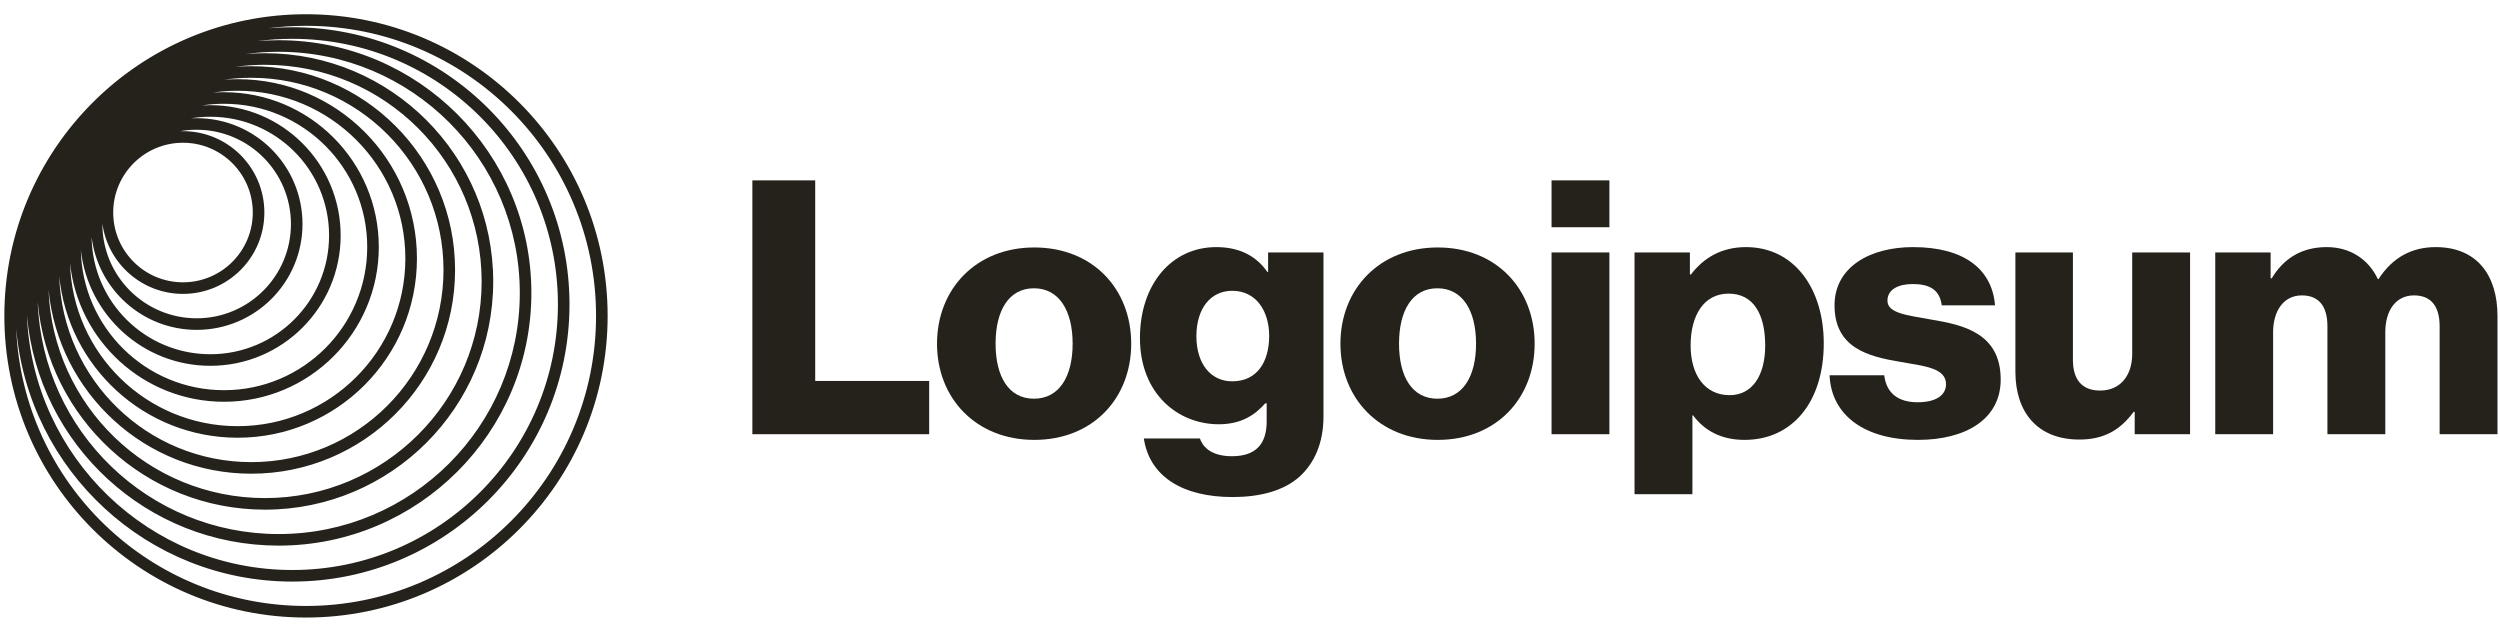
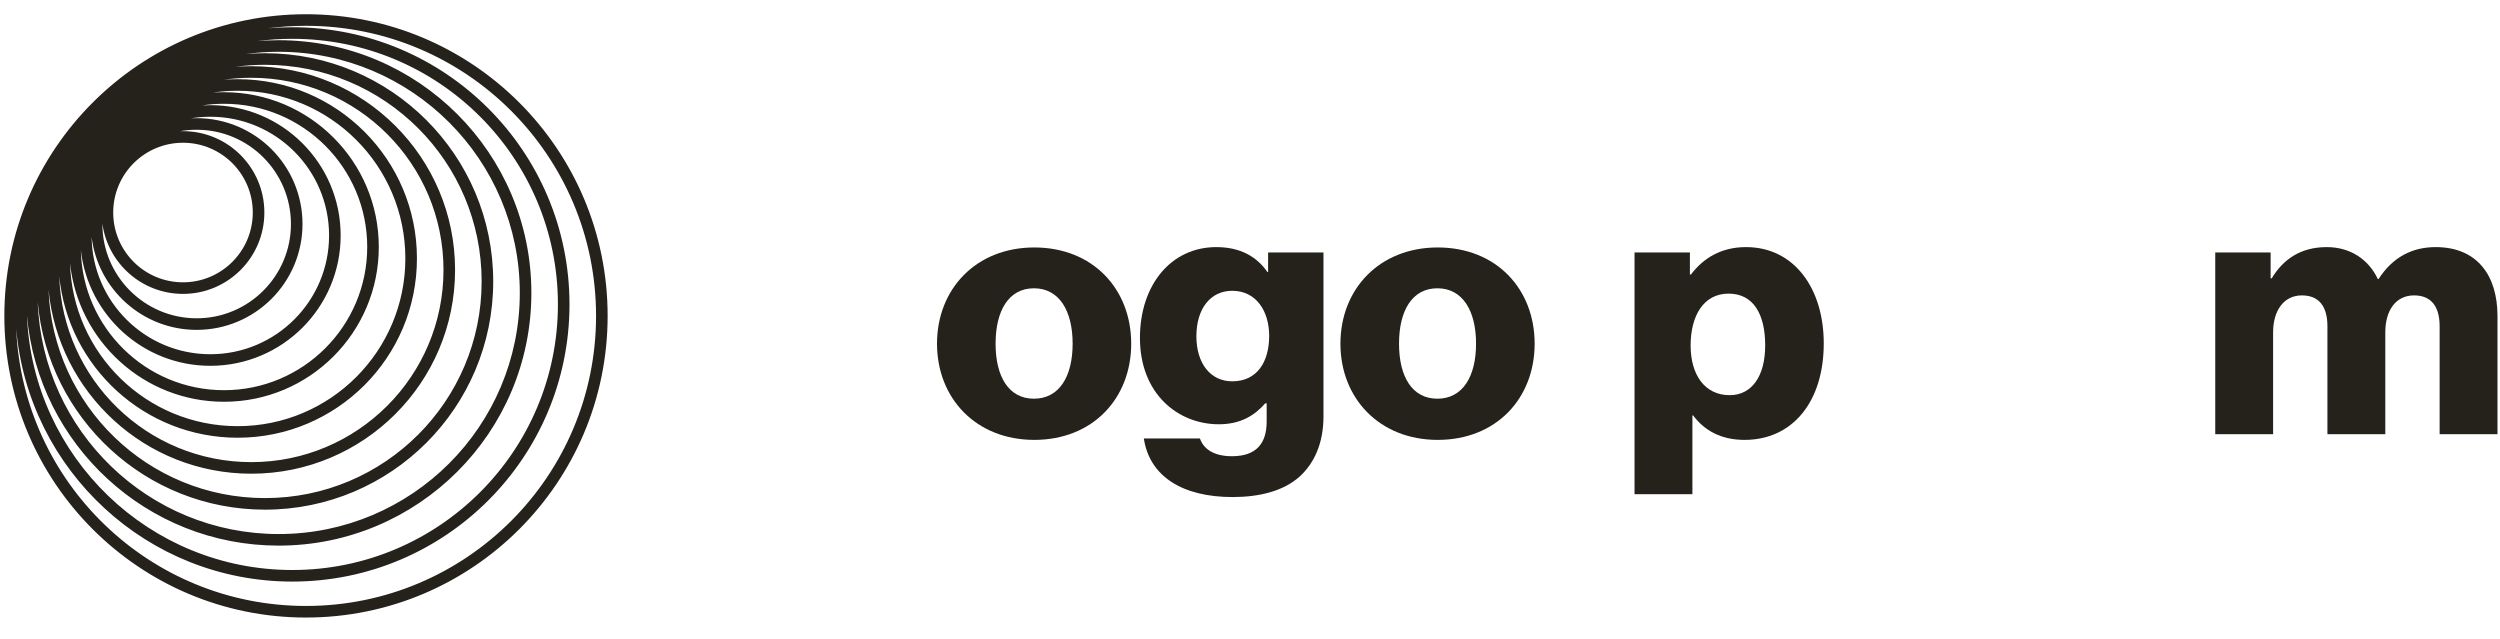
<svg xmlns="http://www.w3.org/2000/svg" width="133" height="34" viewBox="0 0 133 34" fill="none">
-   <path d="M40.026 23.1H49.432V20.267H43.369V9.596H40.026V23.1Z" fill="#25221C" />
  <path d="M55.005 21.211C53.664 21.211 52.965 20.04 52.965 18.284C52.965 16.527 53.664 15.337 55.005 15.337C56.346 15.337 57.064 16.527 57.064 18.284C57.064 20.04 56.346 21.211 55.005 21.211ZM55.024 23.402C58.14 23.402 60.18 21.192 60.18 18.284C60.18 15.375 58.14 13.165 55.024 13.165C51.926 13.165 49.849 15.375 49.849 18.284C49.849 21.192 51.926 23.402 55.024 23.402Z" fill="#25221C" />
  <path d="M65.574 26.443C67.01 26.443 68.275 26.122 69.125 25.367C69.899 24.668 70.409 23.61 70.409 22.156V13.43H67.463V14.469H67.425C66.859 13.656 65.99 13.146 64.705 13.146C62.307 13.146 60.645 15.149 60.645 17.982C60.645 20.947 62.666 22.571 64.838 22.571C66.009 22.571 66.745 22.099 67.312 21.457H67.387V22.42C67.387 23.591 66.84 24.271 65.536 24.271C64.516 24.271 64.007 23.837 63.837 23.327H60.852C61.154 25.348 62.911 26.443 65.574 26.443ZM65.555 20.286C64.403 20.286 63.648 19.342 63.648 17.887C63.648 16.414 64.403 15.47 65.555 15.47C66.84 15.47 67.52 16.565 67.52 17.868C67.52 19.228 66.896 20.286 65.555 20.286Z" fill="#25221C" />
  <path d="M76.468 21.211C75.127 21.211 74.428 20.04 74.428 18.284C74.428 16.527 75.127 15.337 76.468 15.337C77.809 15.337 78.526 16.527 78.526 18.284C78.526 20.04 77.809 21.211 76.468 21.211ZM76.487 23.402C79.603 23.402 81.643 21.192 81.643 18.284C81.643 15.375 79.603 13.165 76.487 13.165C73.389 13.165 71.311 15.375 71.311 18.284C71.311 21.192 73.389 23.402 76.487 23.402Z" fill="#25221C" />
-   <path d="M82.542 23.1H85.62V13.43H82.542V23.1ZM82.542 12.089H85.62V9.596H82.542V12.089Z" fill="#25221C" />
  <path d="M86.957 26.292H90.036V22.099H90.073C90.678 22.911 91.566 23.402 92.812 23.402C95.343 23.402 97.024 21.4 97.024 18.265C97.024 15.356 95.456 13.146 92.888 13.146C91.566 13.146 90.621 13.732 89.96 14.601H89.903V13.43H86.957V26.292ZM92.019 21.023C90.697 21.023 89.941 19.946 89.941 18.378C89.941 16.811 90.621 15.621 91.962 15.621C93.284 15.621 93.908 16.716 93.908 18.378C93.908 20.022 93.19 21.023 92.019 21.023Z" fill="#25221C" />
-   <path d="M102.036 23.402C104.567 23.402 106.437 22.307 106.437 20.192C106.437 17.717 104.435 17.283 102.735 17C101.507 16.773 100.412 16.678 100.412 15.998C100.412 15.394 100.997 15.111 101.753 15.111C102.603 15.111 103.188 15.375 103.301 16.244H106.135C105.984 14.336 104.51 13.146 101.772 13.146C99.486 13.146 97.597 14.204 97.597 16.244C97.597 18.511 99.392 18.964 101.073 19.247C102.357 19.474 103.528 19.568 103.528 20.437C103.528 21.06 102.943 21.4 102.017 21.4C100.997 21.4 100.355 20.928 100.242 19.965H97.333C97.427 22.099 99.203 23.402 102.036 23.402Z" fill="#25221C" />
-   <path d="M110.619 23.384C111.96 23.384 112.81 22.855 113.509 21.911H113.566V23.101H116.512V13.43H113.433V18.832C113.433 19.984 112.791 20.777 111.734 20.777C110.751 20.777 110.279 20.192 110.279 19.134V13.43H107.219V19.776C107.219 21.93 108.391 23.384 110.619 23.384Z" fill="#25221C" />
  <path d="M117.851 23.1H120.929V17.68C120.929 16.527 121.496 15.715 122.459 15.715C123.385 15.715 123.819 16.32 123.819 17.358V23.1H126.898V17.68C126.898 16.527 127.446 15.715 128.428 15.715C129.353 15.715 129.788 16.32 129.788 17.358V23.1H132.866V16.811C132.866 14.639 131.771 13.146 129.58 13.146C128.333 13.146 127.294 13.675 126.539 14.846H126.501C126.01 13.807 125.047 13.146 123.781 13.146C122.384 13.146 121.458 13.807 120.854 14.809H120.797V13.43H117.851V23.1Z" fill="#25221C" />
  <path fill-rule="evenodd" clip-rule="evenodd" d="M16.278 0.757C25.141 0.757 32.326 7.942 32.326 16.805C32.326 25.668 25.141 32.853 16.278 32.853C7.415 32.853 0.231 25.668 0.231 16.805C0.231 7.942 7.415 0.757 16.278 0.757ZM31.71 16.805C31.71 8.282 24.801 1.373 16.278 1.373C15.591 1.373 14.914 1.418 14.25 1.505C14.679 1.468 15.113 1.449 15.552 1.449C23.695 1.449 30.297 8.051 30.297 16.194C30.297 24.338 23.695 30.94 15.552 30.94C7.841 30.94 1.513 25.023 0.861 17.482C1.216 25.691 7.982 32.237 16.278 32.237C24.801 32.237 31.71 25.328 31.71 16.805ZM29.681 16.194C29.681 8.391 23.355 2.065 15.552 2.065C14.918 2.065 14.294 2.106 13.682 2.187C14.059 2.155 14.44 2.139 14.825 2.139C22.25 2.139 28.269 8.158 28.269 15.583C28.269 23.008 22.25 29.027 14.825 29.027C7.804 29.027 2.041 23.646 1.434 16.783C1.742 24.314 7.945 30.324 15.552 30.324C23.355 30.324 29.681 23.998 29.681 16.194ZM14.825 2.755C21.909 2.755 27.653 8.498 27.653 15.583C27.653 22.668 21.909 28.411 14.825 28.411C7.904 28.411 2.264 22.931 2.006 16.073C2.562 22.263 7.764 27.114 14.098 27.114C20.803 27.114 26.239 21.678 26.239 14.973C26.239 8.267 20.803 2.831 14.098 2.831C13.751 2.831 13.408 2.846 13.068 2.874C13.642 2.796 14.229 2.755 14.825 2.755ZM25.623 14.973C25.623 8.607 20.463 3.447 14.098 3.447C13.56 3.447 13.031 3.484 12.513 3.555C12.796 3.533 13.082 3.522 13.37 3.522C19.357 3.522 24.21 8.375 24.21 14.361C24.21 20.348 19.357 25.201 13.37 25.201C7.736 25.201 3.105 20.901 2.581 15.404C2.808 21.57 7.877 26.498 14.098 26.498C20.463 26.498 25.623 21.338 25.623 14.973ZM13.37 4.138C19.017 4.138 23.594 8.715 23.594 14.361C23.594 20.008 19.017 24.585 13.37 24.585C7.835 24.585 3.328 20.186 3.152 14.694C3.626 19.518 7.695 23.287 12.644 23.287C17.911 23.287 22.181 19.017 22.181 13.75C22.181 8.483 17.911 4.213 12.644 4.213C12.402 4.213 12.163 4.222 11.925 4.239C12.398 4.172 12.88 4.138 13.37 4.138ZM21.565 13.75C21.565 8.823 17.571 4.829 12.644 4.829C12.194 4.829 11.752 4.862 11.32 4.926C11.517 4.912 11.716 4.905 11.917 4.905C16.465 4.905 20.152 8.592 20.152 13.139C20.152 17.687 16.465 21.374 11.917 21.374C7.655 21.374 4.15 18.137 3.725 13.987C3.851 18.805 7.796 22.672 12.644 22.672C17.571 22.672 21.565 18.677 21.565 13.75ZM11.917 5.521C16.125 5.521 19.536 8.932 19.536 13.139C19.536 17.347 16.125 20.758 11.917 20.758C7.763 20.758 4.385 17.433 4.3 13.3C4.683 16.765 7.622 19.461 11.19 19.461C15.019 19.461 18.123 16.357 18.123 12.528C18.123 8.699 15.019 5.595 11.19 5.595C11.044 5.595 10.898 5.6 10.754 5.609C11.133 5.551 11.521 5.521 11.917 5.521ZM17.507 12.528C17.507 9.039 14.679 6.211 11.19 6.211C10.84 6.211 10.496 6.24 10.161 6.295C10.261 6.289 10.361 6.287 10.463 6.287C13.572 6.287 16.093 8.808 16.093 11.918C16.093 15.028 13.572 17.549 10.463 17.549C7.587 17.549 5.215 15.393 4.874 12.61C4.917 16.061 7.729 18.845 11.19 18.845C14.679 18.845 17.507 16.017 17.507 12.528ZM10.463 6.903C13.232 6.903 15.478 9.148 15.478 11.918C15.478 14.687 13.232 16.933 10.463 16.933C7.693 16.933 5.447 14.687 5.447 11.918C5.447 11.911 5.447 11.904 5.447 11.898C5.736 14.008 7.546 15.635 9.736 15.635C12.126 15.635 14.064 13.697 14.064 11.306C14.064 8.916 12.126 6.978 9.736 6.978C9.682 6.978 9.628 6.979 9.574 6.981C9.863 6.929 10.159 6.903 10.463 6.903ZM13.448 11.306C13.448 9.256 11.786 7.594 9.736 7.594C7.685 7.594 6.023 9.256 6.023 11.306C6.023 13.357 7.685 15.019 9.736 15.019C11.786 15.019 13.448 13.357 13.448 11.306Z" fill="#25221C" />
</svg>